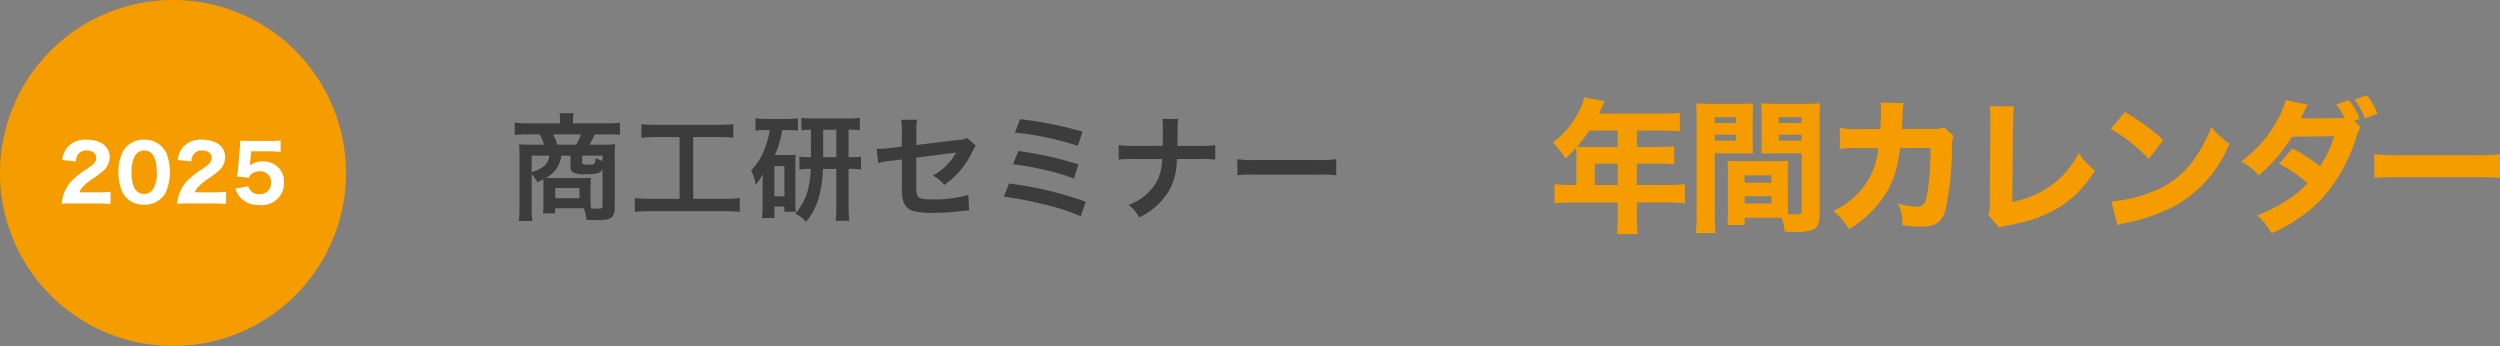
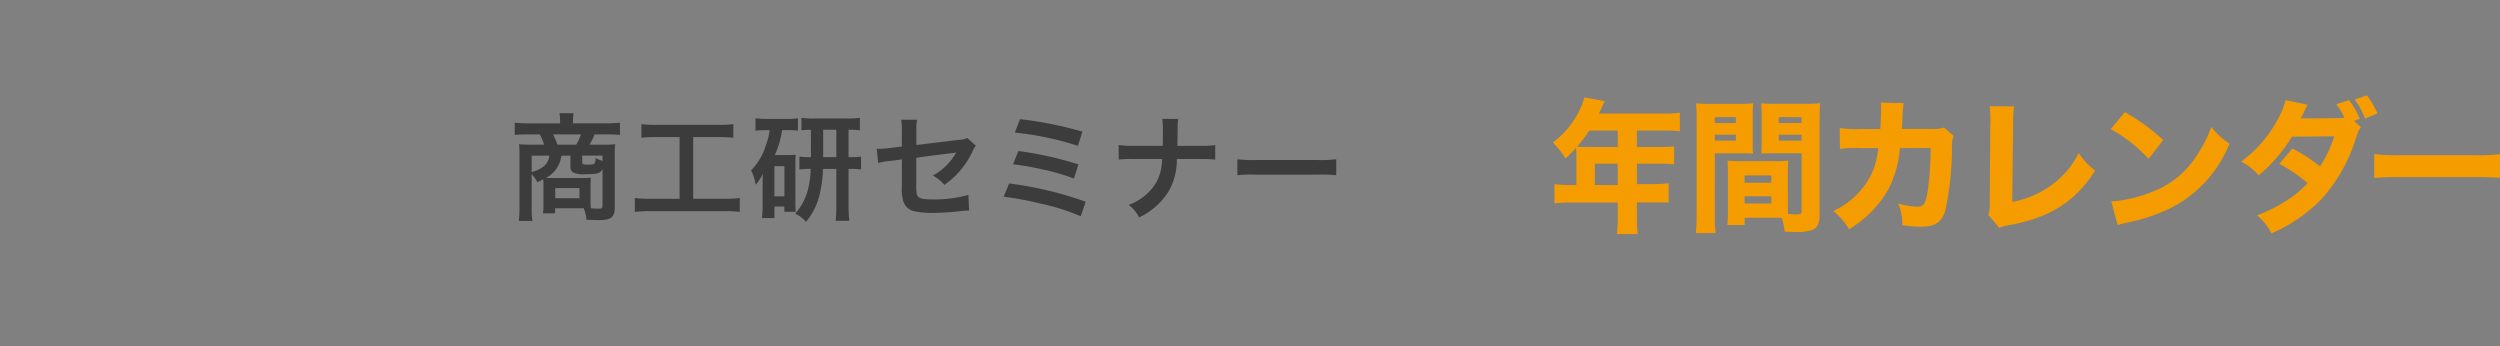
<svg xmlns="http://www.w3.org/2000/svg" width="260.09" height="36" viewBox="0 0 260.09 36">
  <rect x="0" y="0" width="260.09" height="36" fill="#808080" stroke="none" />
  <g id="グループ_907" data-name="グループ 907" transform="translate(12460 -15460)">
    <path id="パス_5987" data-name="パス 5987" d="M3.54-.708a6.13,6.13,0,0,1-.048.9h1.26V-.336H7.728a3.815,3.815,0,0,1,.288,1.2Q9.132.9,9.348.9c1.236,0,1.608-.312,1.608-1.332V-5.964A7.67,7.67,0,0,1,11-7a8.049,8.049,0,0,1-1.128.048H8.328a5.812,5.812,0,0,0,.528-1.068h1.308a9.809,9.809,0,0,1,1.332.06V-9.24a11.242,11.242,0,0,1-1.416.072H6.612V-9.48A3.738,3.738,0,0,1,6.66-10.1l.012-.12H5.208a4.916,4.916,0,0,1,.06.744v.312h-3.3A12.216,12.216,0,0,1,.552-9.24v1.284a9.918,9.918,0,0,1,1.332-.06h1.26A4.153,4.153,0,0,1,3.6-6.948H2.184C1.8-6.948,1.188-6.972,1-7a9.749,9.749,0,0,1,.048,1.032v5.5A12.3,12.3,0,0,1,.972.984H2.388A10.046,10.046,0,0,1,2.316-.48v-3.4a4.186,4.186,0,0,1,.588.828c.3-.132.408-.18.612-.288a4.254,4.254,0,0,1,.024.576Zm2.808-5.1v1.164a.609.609,0,0,0,.3.588,2.64,2.64,0,0,0,1.32.18c1.188,0,1.5-.1,1.716-.54v3.8c0,.264-.084.324-.408.324q-.306,0-.792-.036a6.675,6.675,0,0,1-.048-.9V-2.64c0-.276.012-.564.036-.876a8.885,8.885,0,0,1-1,.036H4.5c-.276,0-.348,0-.7-.012A2.979,2.979,0,0,0,5.4-5.808ZM4.98-6.948a5.2,5.2,0,0,0-.444-1.068h2.9a5.062,5.062,0,0,1-.492,1.068Zm-.828,1.14c-.108.864-.624,1.344-1.836,1.716V-5.808Zm5.532.552c-.24-.084-.408-.156-.732-.3a1.1,1.1,0,0,1-.084.54c-.06.108-.228.144-.648.144-.564,0-.648-.036-.648-.24v-.7H9.684Zm-4.92,2.82h2.52V-1.38H4.764ZM17.7-7.74v6.42h-3A12.582,12.582,0,0,1,13.044-1.4V.048a13.443,13.443,0,0,1,1.632-.084h7.656a12.549,12.549,0,0,1,1.632.084V-1.4a12.428,12.428,0,0,1-1.632.084H19.116V-7.74h2.64a14.2,14.2,0,0,1,1.536.072V-9.084a13.234,13.234,0,0,1-1.548.072H15.288a12.766,12.766,0,0,1-1.56-.072v1.416a13.969,13.969,0,0,1,1.548-.072ZM31.368-5.652a7.582,7.582,0,0,1-1.2-.06v1.344a7.9,7.9,0,0,1,1.176-.06,9.4,9.4,0,0,1-.228,1.9A5.972,5.972,0,0,1,29.724.228a3.12,3.12,0,0,1,1.128.852,6.866,6.866,0,0,0,1.476-3.108,11.8,11.8,0,0,0,.288-2.4h1.392V-.5A14.307,14.307,0,0,1,33.936.972h1.428A12.1,12.1,0,0,1,35.28-.516V-4.428h.1a7.77,7.77,0,0,1,1.2.06V-5.712a7.489,7.489,0,0,1-1.2.06h-.1V-8.5a7.425,7.425,0,0,1,1.176.06V-9.744a9.538,9.538,0,0,1-1.284.072H31.7a8.183,8.183,0,0,1-1.32-.072v1.308a6.281,6.281,0,0,1,.984-.06Zm1.272,0V-8.5h1.368v2.844ZM27.072-8.46a6.8,6.8,0,0,1-.408,1.62A6.376,6.376,0,0,1,25.14-4.272a4.346,4.346,0,0,1,.468,1.488A4.7,4.7,0,0,0,26.364-3.9c-.024.648-.024.7-.024,1.164v2.2A8.834,8.834,0,0,1,26.268.684h1.3v-1.2H28.6V.036h1.188A8.953,8.953,0,0,1,29.748-.9V-5.028a6.385,6.385,0,0,1,.036-.876,5.7,5.7,0,0,1-.72.036H27.612a9.876,9.876,0,0,0,.756-2.592h.612a8.768,8.768,0,0,1,1.032.048V-9.7a6.33,6.33,0,0,1-1.152.072h-2.1A7.927,7.927,0,0,1,25.6-9.7v1.3a6.734,6.734,0,0,1,1.032-.06Zm.492,3.744h1.044v3.144H27.564ZM47.628-7.644a2.249,2.249,0,0,1-.924.2l-4.368.528V-8.424a5.84,5.84,0,0,1,.072-1.116H40.752a5.964,5.964,0,0,1,.072,1.14v1.644L39.552-6.6a9.47,9.47,0,0,1-1.056.084c-.06,0-.156,0-.288-.012l.156,1.488A7.021,7.021,0,0,1,39.7-5.268l1.128-.144v2.748a4.6,4.6,0,0,0,.12,1.512,1.569,1.569,0,0,0,1.032,1.1,8.279,8.279,0,0,0,2.136.2,26.733,26.733,0,0,0,2.976-.2A7.256,7.256,0,0,1,47.82-.1l-.072-1.62a13.288,13.288,0,0,1-3.684.468c-1.224,0-1.608-.132-1.692-.6a5.362,5.362,0,0,1-.048-1.032v-2.7c1.248-.18,2.484-.336,3.7-.48.18-.024.264-.036.456-.072-.216.36-.288.468-.456.708a6.06,6.06,0,0,1-1.98,1.692,3.969,3.969,0,0,1,1.2.972,8.75,8.75,0,0,0,2.94-3.5,2.961,2.961,0,0,1,.336-.588Zm4.956-.564a31.655,31.655,0,0,1,6.552,1.38l.48-1.476a40,40,0,0,0-6.492-1.3Zm-.192,3.3a26.39,26.39,0,0,1,3.036.528,20.626,20.626,0,0,1,3.3.96L59.2-4.9a37.709,37.709,0,0,0-6.252-1.392ZM51.42-1.536a33.387,33.387,0,0,1,3.768.7A22.015,22.015,0,0,1,59.436.5l.516-1.512a37.566,37.566,0,0,0-7.968-1.9ZM69.492-6.828c0-.132,0-.132.012-.924l.012-.72a7.569,7.569,0,0,1,.06-1.152H67.92a7.553,7.553,0,0,1,.06,1.152v.708c0,.216,0,.432-.012.936H64.944a8.674,8.674,0,0,1-1.56-.084V-5.4a12.326,12.326,0,0,1,1.536-.06H67.9a5.188,5.188,0,0,1-.588,2.412A5.54,5.54,0,0,1,64.416-.684a3.727,3.727,0,0,1,1.092,1.3,7.225,7.225,0,0,0,3.06-2.688,6.624,6.624,0,0,0,.864-3.384h2.46a12.326,12.326,0,0,1,1.536.06V-6.912a8.6,8.6,0,0,1-1.56.084Zm6.24,3.06a13.174,13.174,0,0,1,1.956-.06H84.06a13.174,13.174,0,0,1,1.956.06V-5.436a11.785,11.785,0,0,1-1.944.084h-6.4a11.785,11.785,0,0,1-1.944-.084Z" transform="translate(-12407 15482)" fill="#3c3c3c" />
-     <path id="パス_5986" data-name="パス 5986" d="M3-3.75H2.43A13.845,13.845,0,0,1,.72-3.84v2a14.017,14.017,0,0,1,1.71-.09H7.3V-.39a12.451,12.451,0,0,1-.09,1.74H9.39A10.291,10.291,0,0,1,9.3-.36V-1.935h3.3a13.755,13.755,0,0,1,1.7.09v-2a13.09,13.09,0,0,1-1.7.09H9.3V-5.97h2.31a15.553,15.553,0,0,1,1.56.06V-7.77a15.839,15.839,0,0,1-1.635.06H9.3V-9.42h2.865a11.768,11.768,0,0,1,1.6.09v-1.95a9.546,9.546,0,0,1-1.6.09H5.355c.105-.24.165-.36.27-.6.21-.45.225-.48.33-.69l-2.13-.39a5.847,5.847,0,0,1-.375,1.08,9.2,9.2,0,0,1-2.9,3.615A8.691,8.691,0,0,1,1.86-6.51,12.907,12.907,0,0,0,2.97-7.62c.015.225.03.45.03.735Zm1.92,0V-5.97H7.3v2.22ZM7.3-9.42v1.71H4c-.375,0-.63-.015-.93-.03A16.052,16.052,0,0,0,4.35-9.42Zm17.7,4.44c0-.57.015-.945.045-1.3-.465.03-.735.045-1.35.045H20.07c-.6,0-.9-.015-1.35-.045.03.375.045.78.045,1.3v3.825c0,.585-.015,1.125-.06,1.56h1.8v-.75H23.67c.27,0,.405,0,.69.015A6.786,6.786,0,0,1,24.675,1.1c.81.03.855.03,1.08.03A4.863,4.863,0,0,0,27.57.915c.54-.24.735-.69.735-1.7v-9.795c0-.75.015-1.14.06-1.68a13.5,13.5,0,0,1-1.53.06h-3.06a13.456,13.456,0,0,1-1.545-.06c.03.48.045.855.045,1.38v2.52c0,.735,0,.885-.03,1.335.345-.015.84-.03,1.305-.03h2.88v5.985c0,.315-.1.375-.63.375-.195,0-.39-.015-.78-.045-.015-.3-.015-.525-.015-.855Zm-.945-5.835h2.37v.615H24.06Zm0,1.83h2.37v.615H24.06ZM20.5-4.755H23.28v.765H20.5Zm0,2.175H23.28v.75H20.5ZM17.4-7.05h2.67c.465,0,.96.015,1.305.03-.03-.345-.03-.6-.03-1.335v-2.52c0-.6.015-.945.045-1.38a12.358,12.358,0,0,1-1.53.06H16.98a13.666,13.666,0,0,1-1.53-.06,16.582,16.582,0,0,1,.06,1.695V-.69a14.4,14.4,0,0,1-.09,1.935h2.07a14.136,14.136,0,0,1-.09-1.92Zm0-3.765h2.19v.615H17.4Zm0,1.83h2.19v.615H17.4ZM32.5-9.57a10.246,10.246,0,0,1-2.1-.12L30.42-7.5a9.513,9.513,0,0,1,2.055-.09h1.95l-.075.435a7.594,7.594,0,0,1-.72,2.4,8.247,8.247,0,0,1-3.9,3.705,7.336,7.336,0,0,1,1.635,1.9A11.455,11.455,0,0,0,35.49-3.36a11.321,11.321,0,0,0,1.17-4.23l3.195-.015A34.008,34.008,0,0,1,39.57-3.24c-.225,1.44-.42,1.74-1.125,1.74a7.7,7.7,0,0,1-1.965-.33A5.374,5.374,0,0,1,36.915.42a11.4,11.4,0,0,0,1.89.165c1.515,0,2.175-.435,2.58-1.665a31.185,31.185,0,0,0,.69-6.735,2.08,2.08,0,0,1,.18-1.035l-1-.885a2.834,2.834,0,0,1-1.1.15h-3.3c.03-.48.045-.57.06-.885a12.78,12.78,0,0,1,.135-1.8l-2.385-.06a4.756,4.756,0,0,1,.03.63c0,.7-.03,1.485-.075,2.13ZM45.99-11.955a12.313,12.313,0,0,1,.09,1.695.99.99,0,0,1-.015.21l-.06,8.025a3.6,3.6,0,0,1-.15,1.38L46.995.7A3.5,3.5,0,0,1,47.9.45c4.365-.795,6.945-2.415,9.075-5.7a7.419,7.419,0,0,1-1.71-1.83,9.107,9.107,0,0,1-2.91,3.39A9.971,9.971,0,0,1,48.345-2l.09-8.07a12.847,12.847,0,0,1,.1-1.86ZM58.59-9.57a15.848,15.848,0,0,1,3.945,3.1L64.05-8.43a21.017,21.017,0,0,0-3.99-2.91ZM59.31.42a5.473,5.473,0,0,1,.75-.21c.285-.06.285-.06.66-.135a19.042,19.042,0,0,0,4.365-1.56,12.917,12.917,0,0,0,5.865-6.57,8.16,8.16,0,0,1-1.9-1.74A12.991,12.991,0,0,1,67.53-6.81a9.319,9.319,0,0,1-4.41,3.675A14.34,14.34,0,0,1,58.65-2.04ZM83.925-10.425l.57-.21a6.922,6.922,0,0,0-1.125-1.95l-1.305.435a8.61,8.61,0,0,1,.84,1.395,3.842,3.842,0,0,1-.585.045l-3.96.03c.15-.27.195-.375.33-.645a7.407,7.407,0,0,1,.39-.78l-2.295-.48a8.823,8.823,0,0,1-.87,2.1,12.971,12.971,0,0,1-3.75,4.29,5.889,5.889,0,0,1,1.815,1.44,16.275,16.275,0,0,0,3.465-4.02l4.4-.045A12.413,12.413,0,0,1,80.37-5.7a19.281,19.281,0,0,0-2.88-1.86l-1.365,1.6a15.721,15.721,0,0,1,2.94,2.01,10.429,10.429,0,0,1-2.37,1.935A15.935,15.935,0,0,1,73.83-.6a6.519,6.519,0,0,1,1.485,1.875A16.26,16.26,0,0,0,80.4-2.16a16.86,16.86,0,0,0,3.735-6.57c.255-.75.27-.78.48-1.02Zm.045-2.22a8.881,8.881,0,0,1,1.08,1.98l1.29-.525a7.746,7.746,0,0,0-1.1-1.89Zm2.04,8.16c.585-.06,1.44-.09,2.745-.09H96.33c1.17,0,2.16.03,2.76.075V-6.96a19.693,19.693,0,0,1-2.745.105h-7.59a18.736,18.736,0,0,1-2.745-.12Z" transform="translate(-12299 15483)" fill="#f59c00" />
-     <path id="パス_5982" data-name="パス 5982" d="M18,0A18,18,0,1,1,0,18,18,18,0,0,1,18,0Z" transform="translate(-12460 15460)" fill="#f59c00" />
-     <path id="パス_5988" data-name="パス 5988" d="M-7.784.168A12.317,12.317,0,0,1-6.5.224v-1.28A7.985,7.985,0,0,1-7.72-.992H-9.744a1.7,1.7,0,0,1,.376-.592,7.066,7.066,0,0,1,.88-.736,10.246,10.246,0,0,0,1.2-.88,1.909,1.909,0,0,0,.7-1.44c0-1.12-.936-1.832-2.408-1.832a2.5,2.5,0,0,0-1.968.76,2.607,2.607,0,0,0-.568,1.352l1.416.16A1.5,1.5,0,0,1-9.9-4.912a1.064,1.064,0,0,1,.928-.432c.576,0,.976.3.976.744,0,.416-.176.64-.912,1.136a10.986,10.986,0,0,0-1.368,1.016A3.921,3.921,0,0,0-11.384-.784,3.756,3.756,0,0,0-11.576.2,9.031,9.031,0,0,1-10.464.168ZM-3.008.3A2.466,2.466,0,0,0-.816-.872,4.734,4.734,0,0,0-.328-3.088,5.289,5.289,0,0,0-.64-4.928a2.319,2.319,0,0,0-.552-.848A2.5,2.5,0,0,0-3-6.472,2.427,2.427,0,0,0-5.184-5.288a4.634,4.634,0,0,0-.5,2.216A5.276,5.276,0,0,0-5.368-1.24a2.426,2.426,0,0,0,.552.848A2.486,2.486,0,0,0-3.008.3ZM-3-5.344c.864,0,1.312.776,1.312,2.288a2.833,2.833,0,0,1-.52,1.912A1.067,1.067,0,0,1-3-.824c-.872,0-1.32-.784-1.32-2.3C-4.32-4.528-3.832-5.344-3-5.344ZM4.232.168A12.317,12.317,0,0,1,5.52.224v-1.28A7.985,7.985,0,0,1,4.3-.992H2.272a1.7,1.7,0,0,1,.376-.592,7.066,7.066,0,0,1,.88-.736,10.246,10.246,0,0,0,1.2-.88,1.909,1.909,0,0,0,.7-1.44c0-1.12-.936-1.832-2.408-1.832a2.5,2.5,0,0,0-1.968.76A2.607,2.607,0,0,0,.488-4.36L1.9-4.2a1.5,1.5,0,0,1,.216-.712,1.064,1.064,0,0,1,.928-.432c.576,0,.976.3.976.744,0,.416-.176.64-.912,1.136A10.986,10.986,0,0,0,1.744-2.448,3.921,3.921,0,0,0,.632-.784,3.756,3.756,0,0,0,.44.2,9.031,9.031,0,0,1,1.552.168Zm3.9-5.424H9.992a9.054,9.054,0,0,1,1.2.064v-1.2a8.08,8.08,0,0,1-1.216.056H7.88c-.44,0-.616-.008-.9-.032-.008.488-.008.544-.032.848L6.76-3.456c-.032.328-.048.456-.112.824l1.248.12a.891.891,0,0,1,.224-.352,1.347,1.347,0,0,1,.9-.312A1.1,1.1,0,0,1,10.2-2,1.14,1.14,0,0,1,8.976-.8a1.115,1.115,0,0,1-.912-.376,1.112,1.112,0,0,1-.224-.448L6.5-1.384a2.452,2.452,0,0,0,.56,1,2.581,2.581,0,0,0,1.96.712,2.26,2.26,0,0,0,2.52-2.36,2.075,2.075,0,0,0-.584-1.552,2.233,2.233,0,0,0-1.624-.624,2.109,2.109,0,0,0-1.344.424c.008-.088.032-.264.04-.328Z" transform="translate(-12442 15481)" fill="#fff" />
+     <path id="パス_5986" data-name="パス 5986" d="M3-3.75H2.43A13.845,13.845,0,0,1,.72-3.84v2a14.017,14.017,0,0,1,1.71-.09H7.3V-.39a12.451,12.451,0,0,1-.09,1.74H9.39A10.291,10.291,0,0,1,9.3-.36V-1.935h3.3v-2a13.09,13.09,0,0,1-1.7.09H9.3V-5.97h2.31a15.553,15.553,0,0,1,1.56.06V-7.77a15.839,15.839,0,0,1-1.635.06H9.3V-9.42h2.865a11.768,11.768,0,0,1,1.6.09v-1.95a9.546,9.546,0,0,1-1.6.09H5.355c.105-.24.165-.36.27-.6.21-.45.225-.48.33-.69l-2.13-.39a5.847,5.847,0,0,1-.375,1.08,9.2,9.2,0,0,1-2.9,3.615A8.691,8.691,0,0,1,1.86-6.51,12.907,12.907,0,0,0,2.97-7.62c.015.225.03.45.03.735Zm1.92,0V-5.97H7.3v2.22ZM7.3-9.42v1.71H4c-.375,0-.63-.015-.93-.03A16.052,16.052,0,0,0,4.35-9.42Zm17.7,4.44c0-.57.015-.945.045-1.3-.465.03-.735.045-1.35.045H20.07c-.6,0-.9-.015-1.35-.045.03.375.045.78.045,1.3v3.825c0,.585-.015,1.125-.06,1.56h1.8v-.75H23.67c.27,0,.405,0,.69.015A6.786,6.786,0,0,1,24.675,1.1c.81.03.855.03,1.08.03A4.863,4.863,0,0,0,27.57.915c.54-.24.735-.69.735-1.7v-9.795c0-.75.015-1.14.06-1.68a13.5,13.5,0,0,1-1.53.06h-3.06a13.456,13.456,0,0,1-1.545-.06c.03.48.045.855.045,1.38v2.52c0,.735,0,.885-.03,1.335.345-.015.84-.03,1.305-.03h2.88v5.985c0,.315-.1.375-.63.375-.195,0-.39-.015-.78-.045-.015-.3-.015-.525-.015-.855Zm-.945-5.835h2.37v.615H24.06Zm0,1.83h2.37v.615H24.06ZM20.5-4.755H23.28v.765H20.5Zm0,2.175H23.28v.75H20.5ZM17.4-7.05h2.67c.465,0,.96.015,1.305.03-.03-.345-.03-.6-.03-1.335v-2.52c0-.6.015-.945.045-1.38a12.358,12.358,0,0,1-1.53.06H16.98a13.666,13.666,0,0,1-1.53-.06,16.582,16.582,0,0,1,.06,1.695V-.69a14.4,14.4,0,0,1-.09,1.935h2.07a14.136,14.136,0,0,1-.09-1.92Zm0-3.765h2.19v.615H17.4Zm0,1.83h2.19v.615H17.4ZM32.5-9.57a10.246,10.246,0,0,1-2.1-.12L30.42-7.5a9.513,9.513,0,0,1,2.055-.09h1.95l-.075.435a7.594,7.594,0,0,1-.72,2.4,8.247,8.247,0,0,1-3.9,3.705,7.336,7.336,0,0,1,1.635,1.9A11.455,11.455,0,0,0,35.49-3.36a11.321,11.321,0,0,0,1.17-4.23l3.195-.015A34.008,34.008,0,0,1,39.57-3.24c-.225,1.44-.42,1.74-1.125,1.74a7.7,7.7,0,0,1-1.965-.33A5.374,5.374,0,0,1,36.915.42a11.4,11.4,0,0,0,1.89.165c1.515,0,2.175-.435,2.58-1.665a31.185,31.185,0,0,0,.69-6.735,2.08,2.08,0,0,1,.18-1.035l-1-.885a2.834,2.834,0,0,1-1.1.15h-3.3c.03-.48.045-.57.06-.885a12.78,12.78,0,0,1,.135-1.8l-2.385-.06a4.756,4.756,0,0,1,.03.63c0,.7-.03,1.485-.075,2.13ZM45.99-11.955a12.313,12.313,0,0,1,.09,1.695.99.99,0,0,1-.015.21l-.06,8.025a3.6,3.6,0,0,1-.15,1.38L46.995.7A3.5,3.5,0,0,1,47.9.45c4.365-.795,6.945-2.415,9.075-5.7a7.419,7.419,0,0,1-1.71-1.83,9.107,9.107,0,0,1-2.91,3.39A9.971,9.971,0,0,1,48.345-2l.09-8.07a12.847,12.847,0,0,1,.1-1.86ZM58.59-9.57a15.848,15.848,0,0,1,3.945,3.1L64.05-8.43a21.017,21.017,0,0,0-3.99-2.91ZM59.31.42a5.473,5.473,0,0,1,.75-.21c.285-.06.285-.06.66-.135a19.042,19.042,0,0,0,4.365-1.56,12.917,12.917,0,0,0,5.865-6.57,8.16,8.16,0,0,1-1.9-1.74A12.991,12.991,0,0,1,67.53-6.81a9.319,9.319,0,0,1-4.41,3.675A14.34,14.34,0,0,1,58.65-2.04ZM83.925-10.425l.57-.21a6.922,6.922,0,0,0-1.125-1.95l-1.305.435a8.61,8.61,0,0,1,.84,1.395,3.842,3.842,0,0,1-.585.045l-3.96.03c.15-.27.195-.375.33-.645a7.407,7.407,0,0,1,.39-.78l-2.295-.48a8.823,8.823,0,0,1-.87,2.1,12.971,12.971,0,0,1-3.75,4.29,5.889,5.889,0,0,1,1.815,1.44,16.275,16.275,0,0,0,3.465-4.02l4.4-.045A12.413,12.413,0,0,1,80.37-5.7a19.281,19.281,0,0,0-2.88-1.86l-1.365,1.6a15.721,15.721,0,0,1,2.94,2.01,10.429,10.429,0,0,1-2.37,1.935A15.935,15.935,0,0,1,73.83-.6a6.519,6.519,0,0,1,1.485,1.875A16.26,16.26,0,0,0,80.4-2.16a16.86,16.86,0,0,0,3.735-6.57c.255-.75.27-.78.48-1.02Zm.045-2.22a8.881,8.881,0,0,1,1.08,1.98l1.29-.525a7.746,7.746,0,0,0-1.1-1.89Zm2.04,8.16c.585-.06,1.44-.09,2.745-.09H96.33c1.17,0,2.16.03,2.76.075V-6.96a19.693,19.693,0,0,1-2.745.105h-7.59a18.736,18.736,0,0,1-2.745-.12Z" transform="translate(-12299 15483)" fill="#f59c00" />
  </g>
</svg>